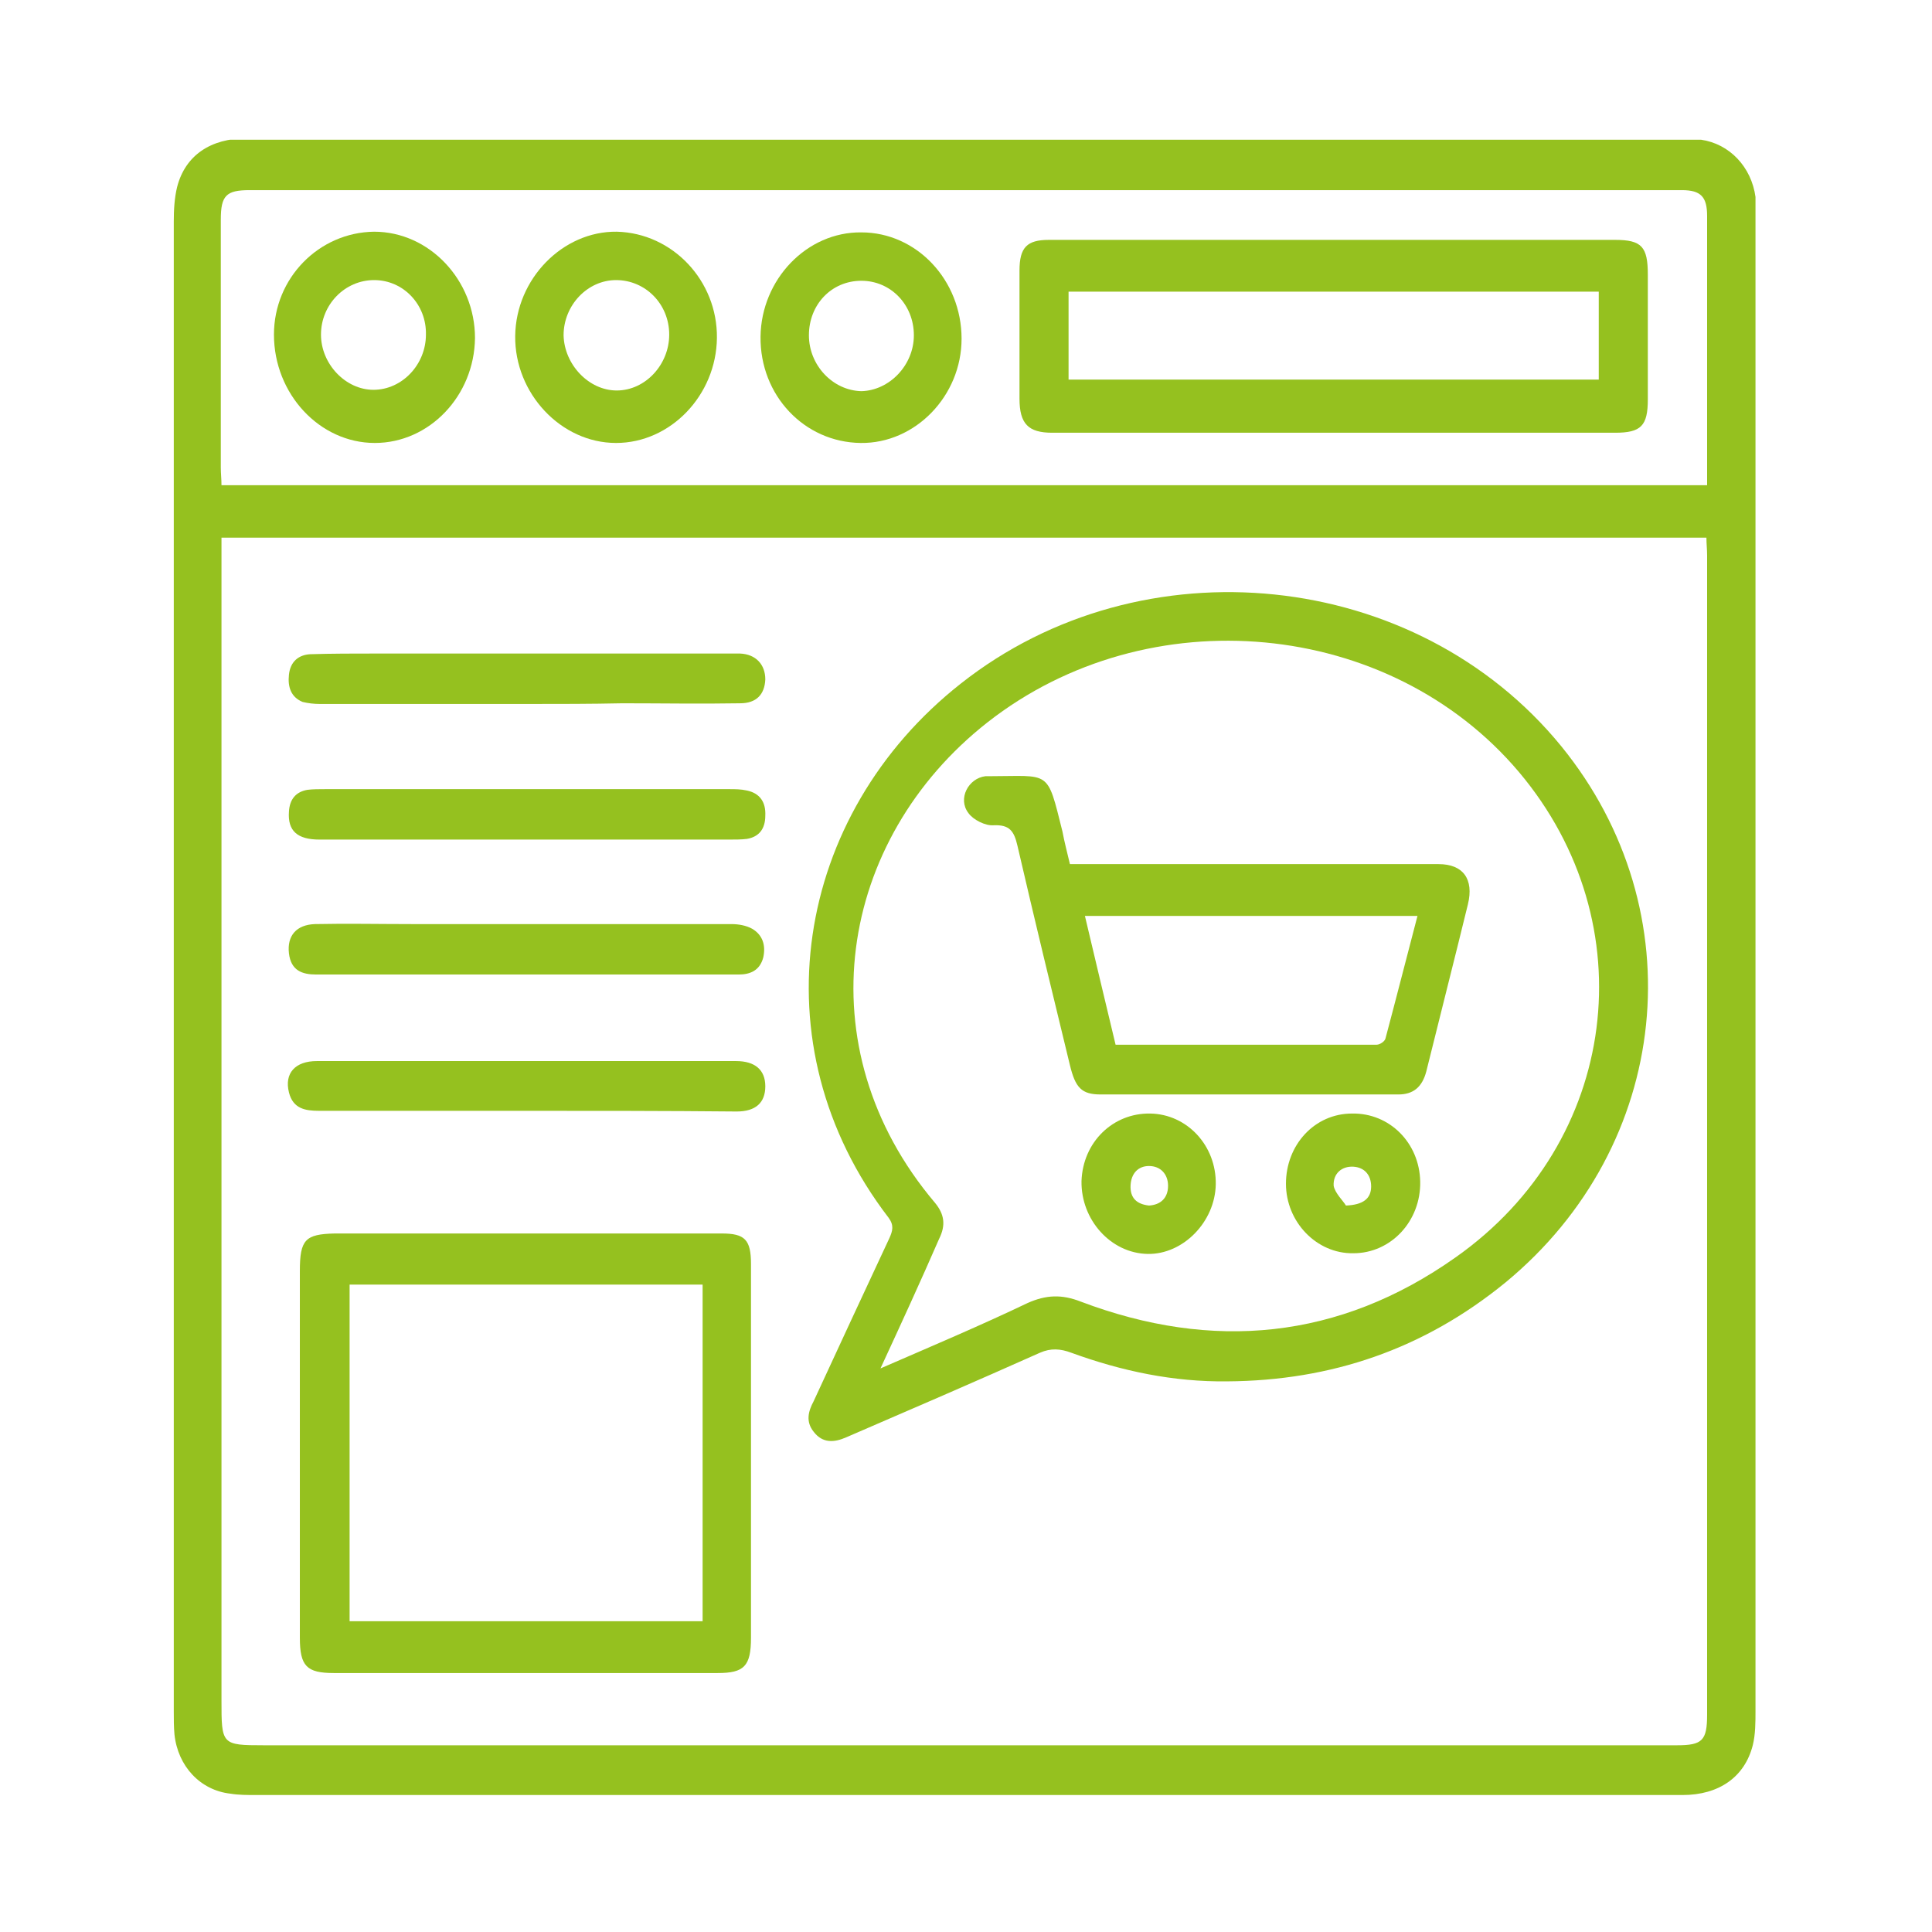
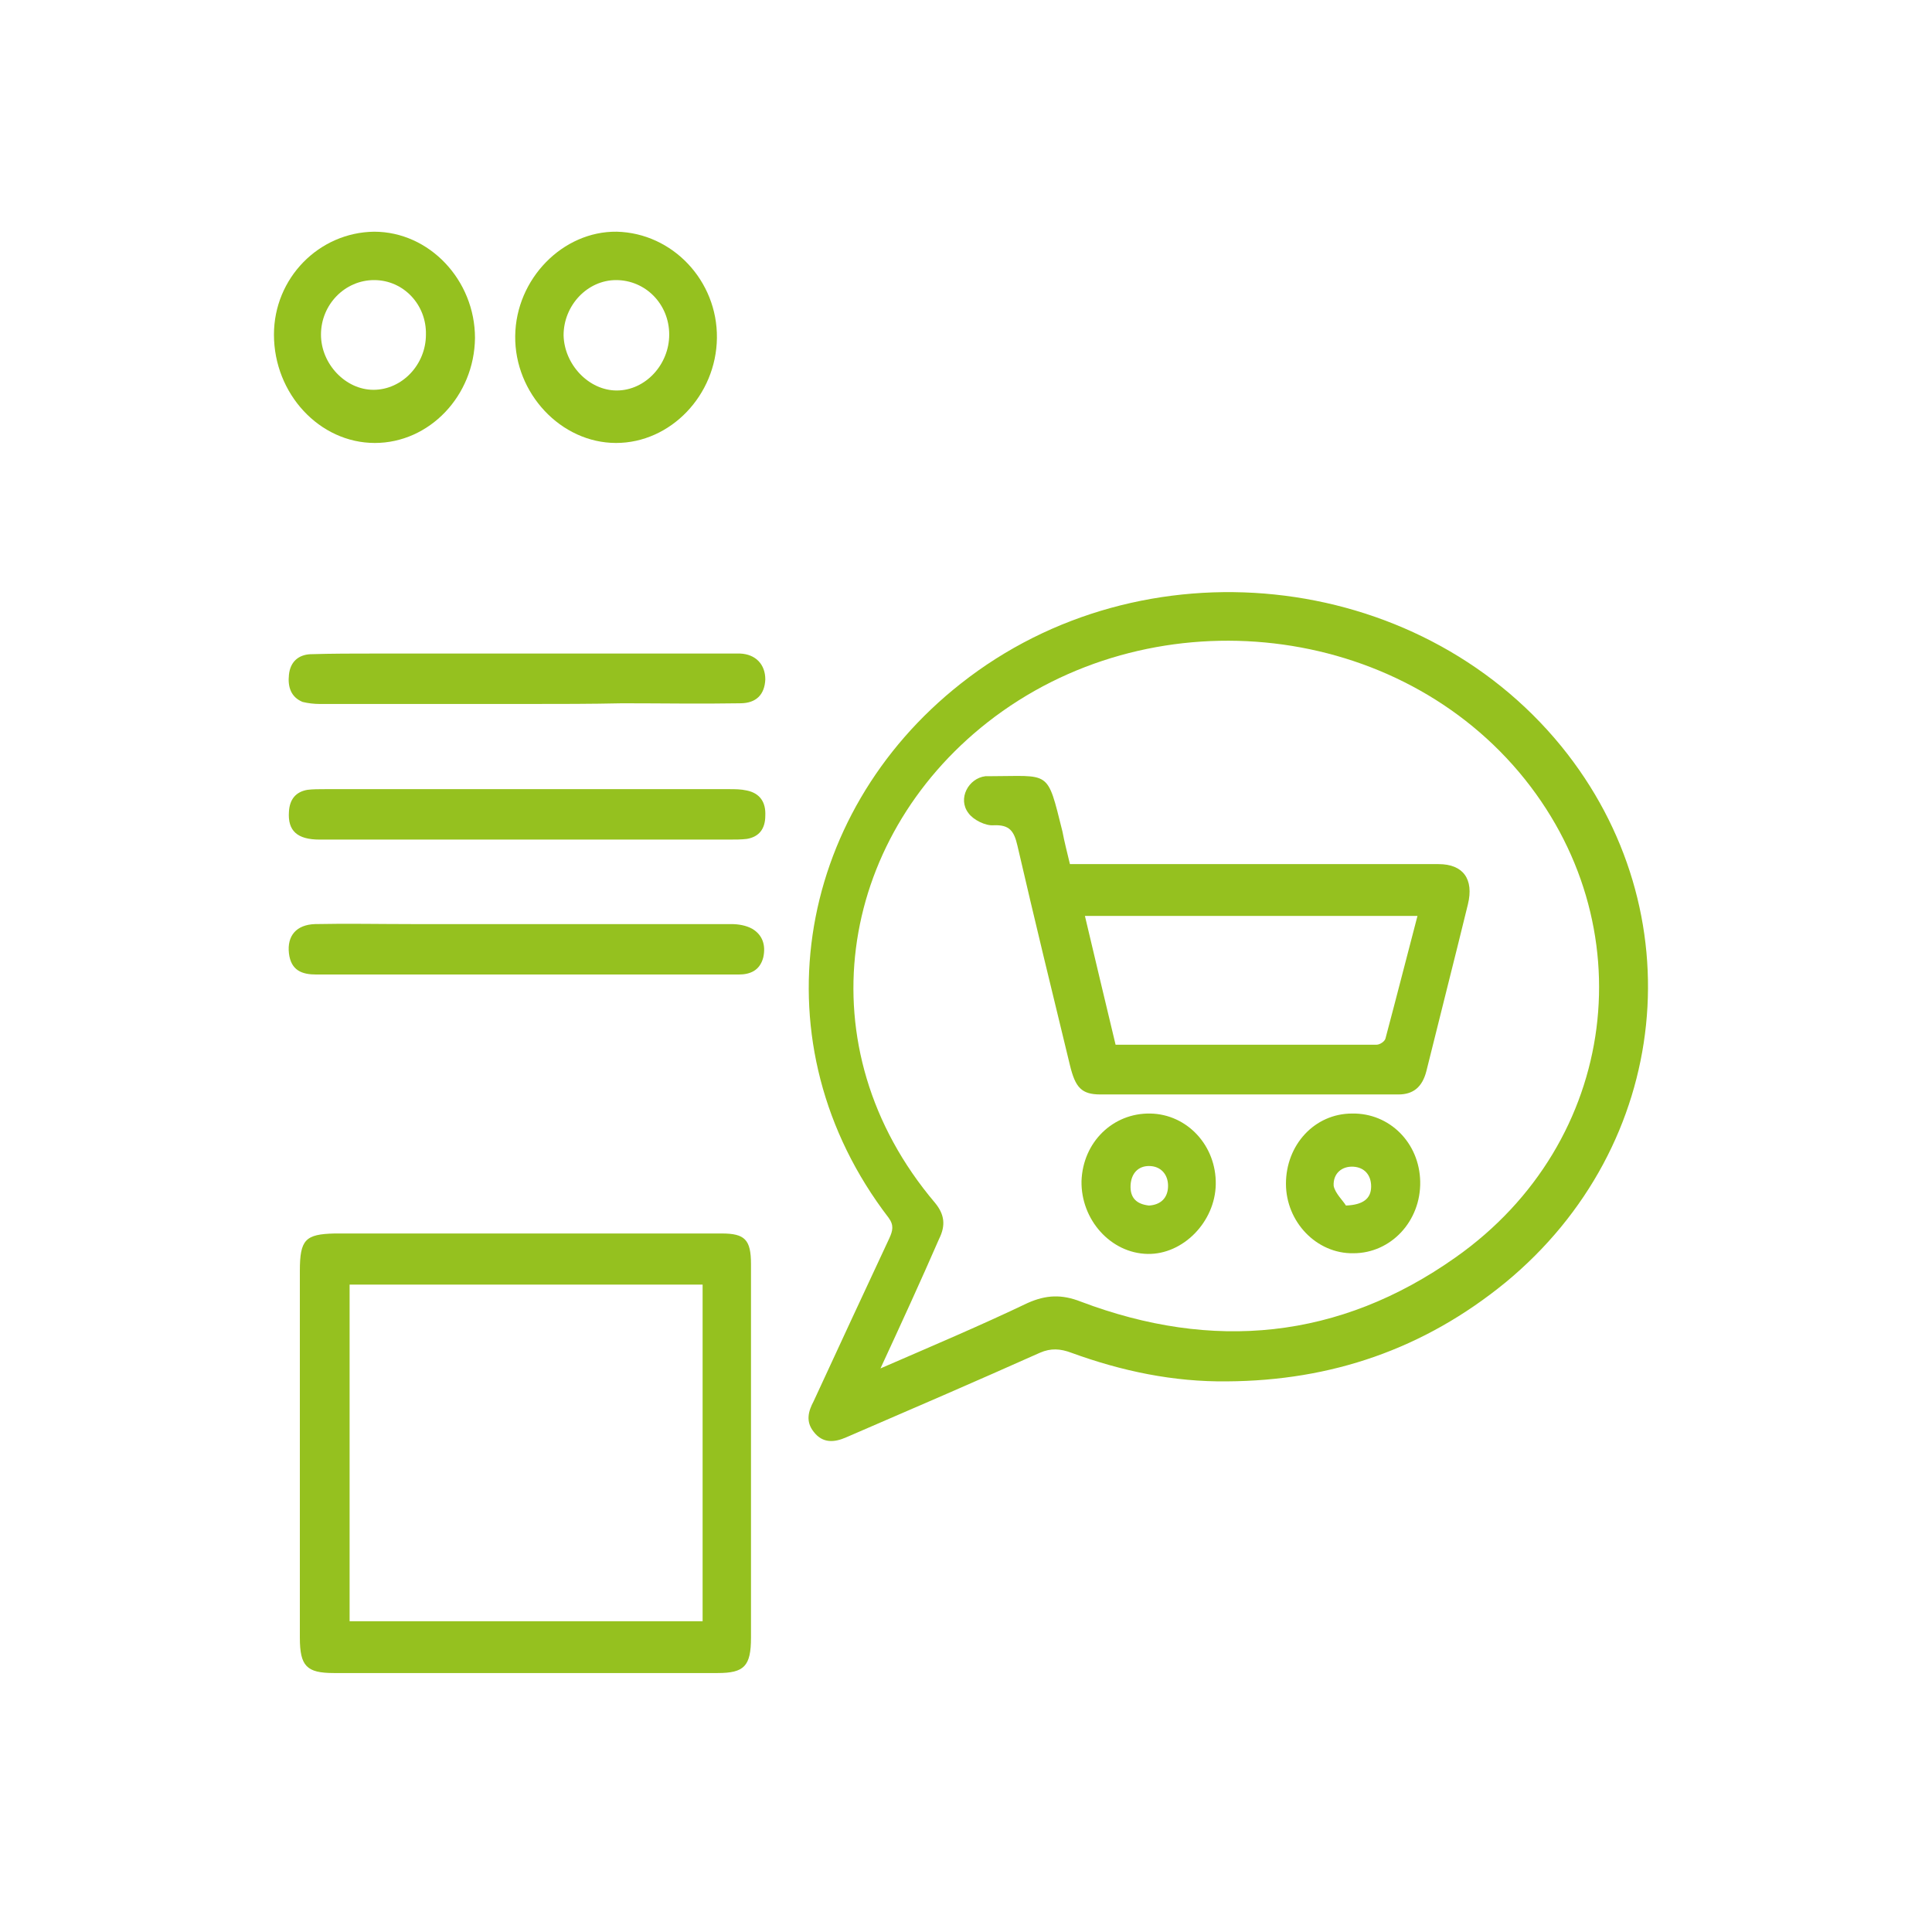
<svg xmlns="http://www.w3.org/2000/svg" xmlns:xlink="http://www.w3.org/1999/xlink" version="1.1" id="Livello_1" x="0px" y="0px" viewBox="0 0 283.5 283.5" style="enable-background:new 0 0 283.5 283.5;" xml:space="preserve">
  <style type="text/css">
	.st0{clip-path:url(#SVGID_2_);fill:#95C11F;}
</style>
  <g>
    <defs>
      <rect id="SVGID_1_" x="25.4" y="20.5" width="232.2" height="243" />
    </defs>
    <clipPath id="SVGID_2_">
      <use xlink:href="#SVGID_1_" style="overflow:visible;" />
    </clipPath>
-     <path class="st0" d="M250.5,71.1c0-5.2,0-10.1,0-15c0-8.1,0-16.3,0-24.4c0-2.8-0.9-3.8-3.7-3.8c-0.6,0-1.2,0-1.9,0   c-69.4,0-138.9,0-208.3,0c-3.4,0-4.2,0.8-4.2,4.3c0,12.1,0,24.3,0,36.4c0,0.9,0.1,1.7,0.1,2.6H250.5z M32.5,78.8v3   c0,55.9,0,111.8,0,167.7c0,6.5,0,6.6,6.2,6.6c69.2,0,138.3,0,207.4,0c3.7,0,4.4-0.7,4.4-4.5c0-56.7,0-113.4,0-170.1   c0-0.9-0.1-1.7-0.1-2.6H32.5z M257.6,142.2c0,36.3,0,72.5,0,108.8c0,1.7,0,3.5-0.4,5.1c-1.2,4.7-5,7.3-10.3,7.3   c-17.3,0-34.6,0-51.9,0c-52.5,0-105,0-157.5,0c-1.2,0-2.5,0-3.7-0.2c-4.4-0.5-7.7-4-8.2-8.7c-0.1-1.1-0.1-2.3-0.1-3.4   c0-72.9,0-145.7,0-218.6c0-1.7,0.1-3.5,0.5-5.1c1.2-4.6,4.9-7.1,10.2-7.1c17.5,0,35,0,52.6,0c52.3,0,104.5,0,156.8,0   c1.3,0,2.7,0,4,0.2c4.2,0.6,7.4,4,8,8.4c0.2,1.4,0.2,2.8,0.2,4.2C257.6,69.5,257.6,105.9,257.6,142.2" />
    <path class="st0" d="M129.2,200.8c7.6-3.3,14.7-6.3,21.6-9.6c2.7-1.2,5-1.3,7.8-0.2c19.3,7.3,37.9,5.6,55-6.5   c24-16.9,28-49,9.3-71.2c-19-22.5-54.4-25.8-78-7.3c-21.9,17.2-27,47.7-7.7,70.5c1.4,1.7,1.6,3.3,0.6,5.3   C135.1,188,132.3,194.1,129.2,200.8 M180.1,202.7c-7.9,0.1-15.5-1.5-22.9-4.2c-1.6-0.6-3-0.7-4.6,0c-9.4,4.2-18.9,8.3-28.4,12.4   c-1.8,0.8-3.5,0.9-4.8-0.8c-1.2-1.5-0.8-3,0-4.5c3.7-8,7.4-16,11.1-23.9c0.5-1.1,0.7-1.9-0.1-3c-19.5-25.4-13.8-59.2,10.6-78.4   c26.6-21,66.8-16.9,88.1,9.2c19.7,24.2,16.2,58.6-8.2,78.7C208.9,198,195.3,202.6,180.1,202.7" />
    <path class="st0" d="M103.1,188.5H51.3v49.4h51.8V188.5z M77.2,181c9.6,0,19.2,0,28.7,0c3.4,0,4.3,0.9,4.3,4.5   c0,18.3,0,36.5,0,54.8c0,4.2-1,5.2-4.9,5.2c-18.8,0-37.5,0-56.3,0c-4,0-5-1-5-5.2c0-17.9,0-35.8,0-53.8c0-4.6,0.8-5.4,5.1-5.5   C58.5,181,67.8,181,77.2,181L77.2,181z" />
    <path class="st0" d="M77.5,103.3c-10.2,0-20.4,0-30.6,0c-0.8,0-1.7-0.1-2.5-0.3c-1.7-0.7-2.2-2.2-2-4c0.2-1.9,1.4-2.9,3.1-3   c3.2-0.1,6.4-0.1,9.6-0.1c17.4,0,34.7,0,52.1,0c0.5,0,0.9,0,1.4,0c2.3,0.1,3.7,1.6,3.7,3.8c-0.1,2.2-1.3,3.5-3.7,3.5   c-5.8,0.1-11.5,0-17.3,0C86.7,103.3,82.1,103.3,77.5,103.3L77.5,103.3z" />
-     <path class="st0" d="M77.2,163c-10.1,0-20.2,0-30.4,0c-2,0-3.8-0.3-4.4-2.7c-0.7-2.8,0.9-4.6,4.1-4.6c15,0,29.9,0,44.9,0   c5.5,0,11.1,0,16.6,0c2.8,0,4.3,1.3,4.3,3.7c0,2.4-1.4,3.7-4.2,3.7C97.7,163,87.4,163,77.2,163" />
    <path class="st0" d="M77.3,123.2c-10.1,0-20.2,0-30.4,0c-3.3,0-4.7-1.3-4.5-4.1c0.1-1.8,1-2.9,2.7-3.2c0.8-0.1,1.7-0.1,2.6-0.1   c19.8,0,39.5,0,59.3,0c0.9,0,1.7,0,2.6,0.2c1.9,0.4,2.8,1.7,2.7,3.7c0,1.9-0.9,3.1-2.7,3.4c-0.8,0.1-1.7,0.1-2.6,0.1   C97,123.2,87.1,123.2,77.3,123.2" />
-     <path class="st0" d="M77,143c-10.2,0-20.4,0-30.6,0c-2.1,0-3.7-0.6-4-3.1c-0.3-2.6,1.1-4.2,3.8-4.3c4.7-0.1,9.5,0,14.2,0   c15.6,0,31.3,0,46.9,0c1.1,0,2.2,0.2,3.1,0.7c1.5,0.9,2,2.4,1.6,4.2c-0.5,1.9-1.9,2.5-3.6,2.5c-9.9,0-19.8,0-29.6,0   C78.2,143,77.6,143,77,143" />
-     <path class="st0" d="M234.6,42.8h-77.8v12.9h77.8V42.8z M195.7,35.2c13.8,0,27.5,0,41.3,0c3.9,0,4.8,1,4.8,5.1c0,6.1,0,12.2,0,18.3   c0,3.9-1,4.9-4.8,4.9c-27.5,0-55.1,0-82.6,0c-3.5,0-4.8-1.3-4.8-5c0-6.3,0-12.5,0-18.8c0-3.4,1.1-4.5,4.3-4.5   C167.8,35.2,181.8,35.2,195.7,35.2" />
+     <path class="st0" d="M77,143c-10.2,0-20.4,0-30.6,0c-2.1,0-3.7-0.6-4-3.1c-0.3-2.6,1.1-4.2,3.8-4.3c4.7-0.1,9.5,0,14.2,0   c15.6,0,31.3,0,46.9,0c1.1,0,2.2,0.2,3.1,0.7c1.5,0.9,2,2.4,1.6,4.2c-0.5,1.9-1.9,2.5-3.6,2.5c-9.9,0-19.8,0-29.6,0   " />
    <path class="st0" d="M54.9,41.1c-4.3,0-7.8,3.6-7.8,8c0,4.3,3.6,8.1,7.7,8.1c4.2,0,7.7-3.7,7.7-8.1C62.6,44.7,59.2,41.1,54.9,41.1    M69.7,49.6C69.6,58.1,63,65,55,65c-8.1,0-14.8-7.2-14.8-15.9c0-8.3,6.6-15,14.7-15.1C63,34,69.7,41.1,69.7,49.6" />
-     <path class="st0" d="M134.1,49.2c0-4.5-3.4-8-7.7-8c-4.4,0-7.7,3.5-7.7,8c0,4.4,3.5,8.1,7.7,8.2C130.5,57.3,134.1,53.6,134.1,49.2    M141.1,49.7c0,8.4-6.8,15.4-14.8,15.3c-8.3-0.1-14.8-7-14.7-15.6c0.1-8.4,6.8-15.4,14.8-15.3C134.5,34.1,141.1,41.1,141.1,49.7" />
    <path class="st0" d="M98.2,49.1c0-4.5-3.5-8-7.8-8c-4.2,0-7.7,3.7-7.7,8.1c0.1,4.3,3.7,8.1,7.8,8.1C94.7,57.3,98.2,53.5,98.2,49.1    M105.2,49.6c-0.1,8.4-6.8,15.4-14.8,15.4c-8.1,0-14.9-7.3-14.8-15.7c0.1-8.4,7-15.4,14.9-15.3C98.7,34.2,105.3,41.2,105.2,49.6" />
    <path class="st0" d="M208,134.4h-48.8c1.5,6.4,3,12.6,4.5,18.9c12.9,0,25.6,0,38.3,0c0.5,0,1.2-0.5,1.3-0.9   C204.9,146.4,206.4,140.5,208,134.4 M157,126.8c12.5,0,24.8,0,37.1,0c5.7,0,11.4,0,17,0c3.6,0,5.2,2.2,4.3,5.9   c-2,8.2-4.1,16.4-6.1,24.5c-0.6,2.3-1.9,3.4-4.1,3.4c-14.6,0-29.1,0-43.7,0c-2.8,0-3.7-1-4.5-4.3c-2.6-10.7-5.2-21.4-7.7-32.2   c-0.5-2.2-1.2-3.1-3.5-3c-1.2,0.1-3-0.8-3.7-1.8c-1.6-2.1,0-5.1,2.5-5.4c0.2,0,0.3,0,0.5,0c9.1,0,8.5-1.1,10.8,8.1   C156.2,123.6,156.6,125.1,157,126.8" />
    <path class="st0" d="M197.5,176.9c2.5-0.1,3.7-1,3.7-2.8c0-1.7-1-2.8-2.6-2.9c-1.7-0.1-3,1-2.9,2.8   C195.9,175.1,197.1,176.2,197.5,176.9 M188.7,173.7c0-5.7,4.2-10.3,9.7-10.3c5.5-0.1,9.9,4.3,10,10c0.1,5.8-4.3,10.5-9.8,10.5   C193.2,184,188.7,179.3,188.7,173.7" />
    <path class="st0" d="M168.6,176.9c1.7-0.1,2.8-1.1,2.8-2.9c0-1.7-1.1-2.9-2.8-2.9c-1.6,0-2.6,1.1-2.7,2.8   C165.8,175.8,166.8,176.7,168.6,176.9 M168.8,163.4c5.4,0.1,9.7,4.7,9.6,10.4c-0.1,5.5-4.8,10.3-10,10.2c-5.4-0.1-9.8-5-9.7-10.7   C158.9,167.6,163.3,163.3,168.8,163.4" />
  </g>
</svg>